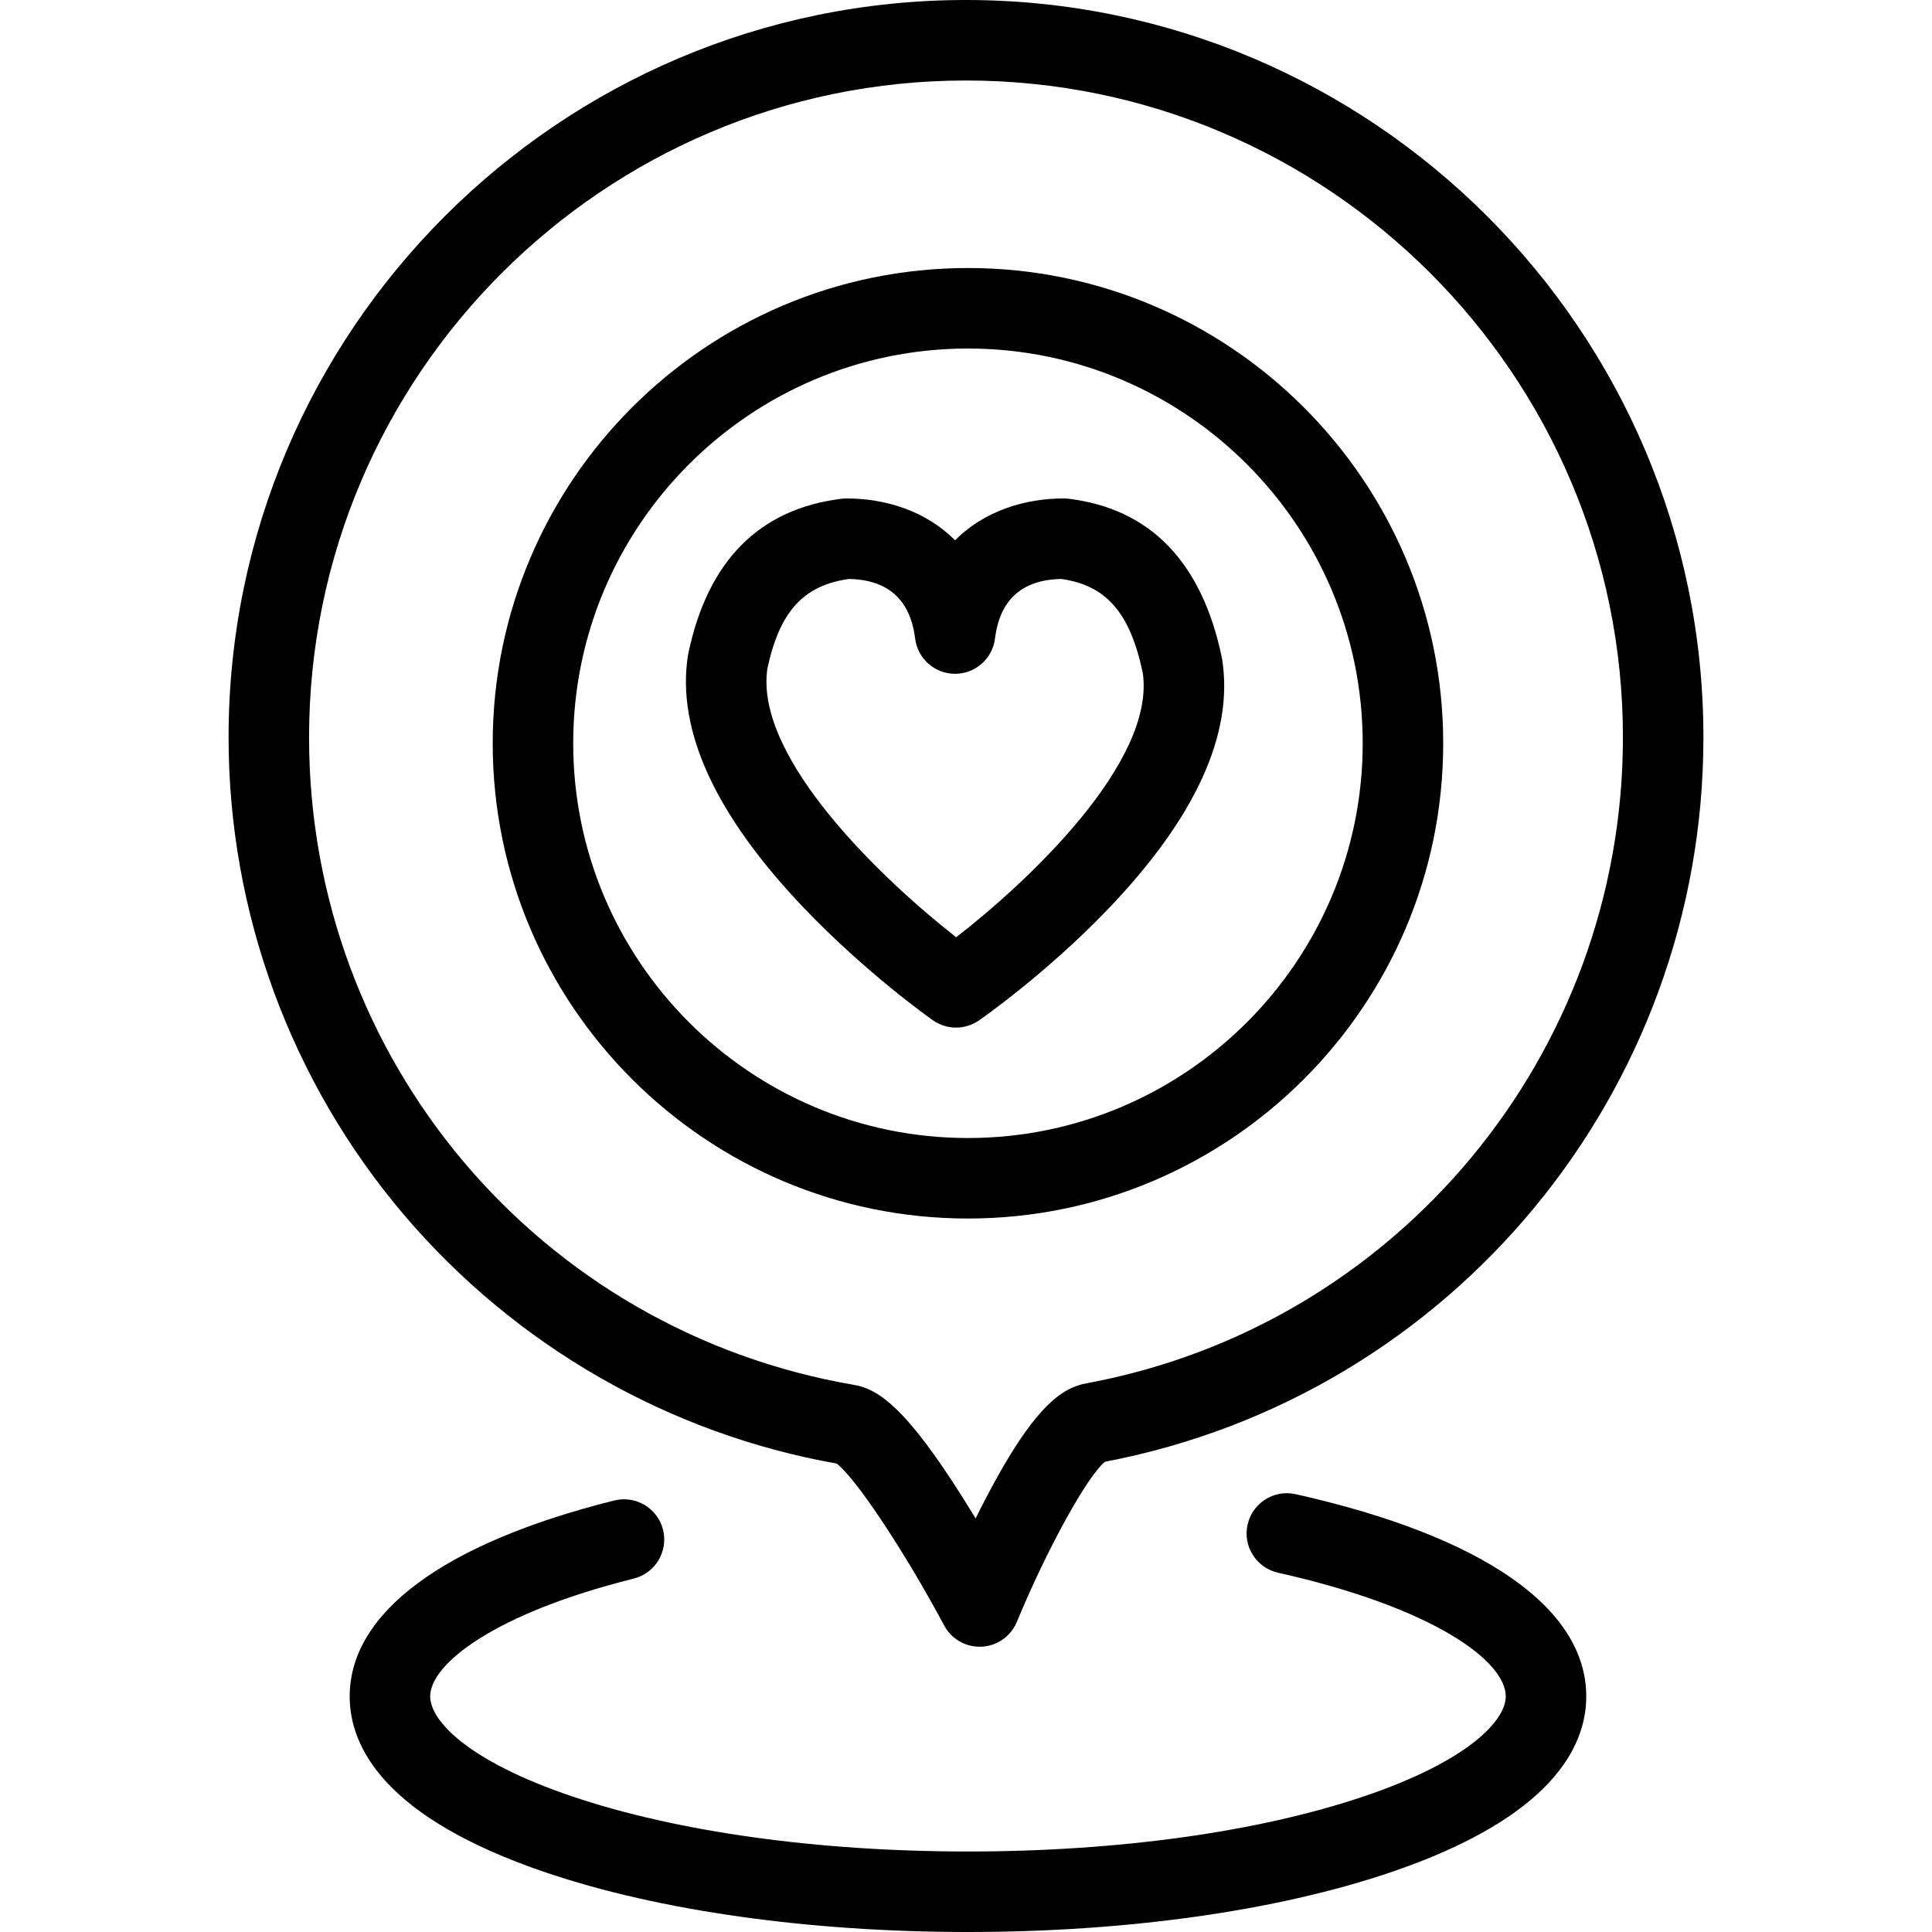
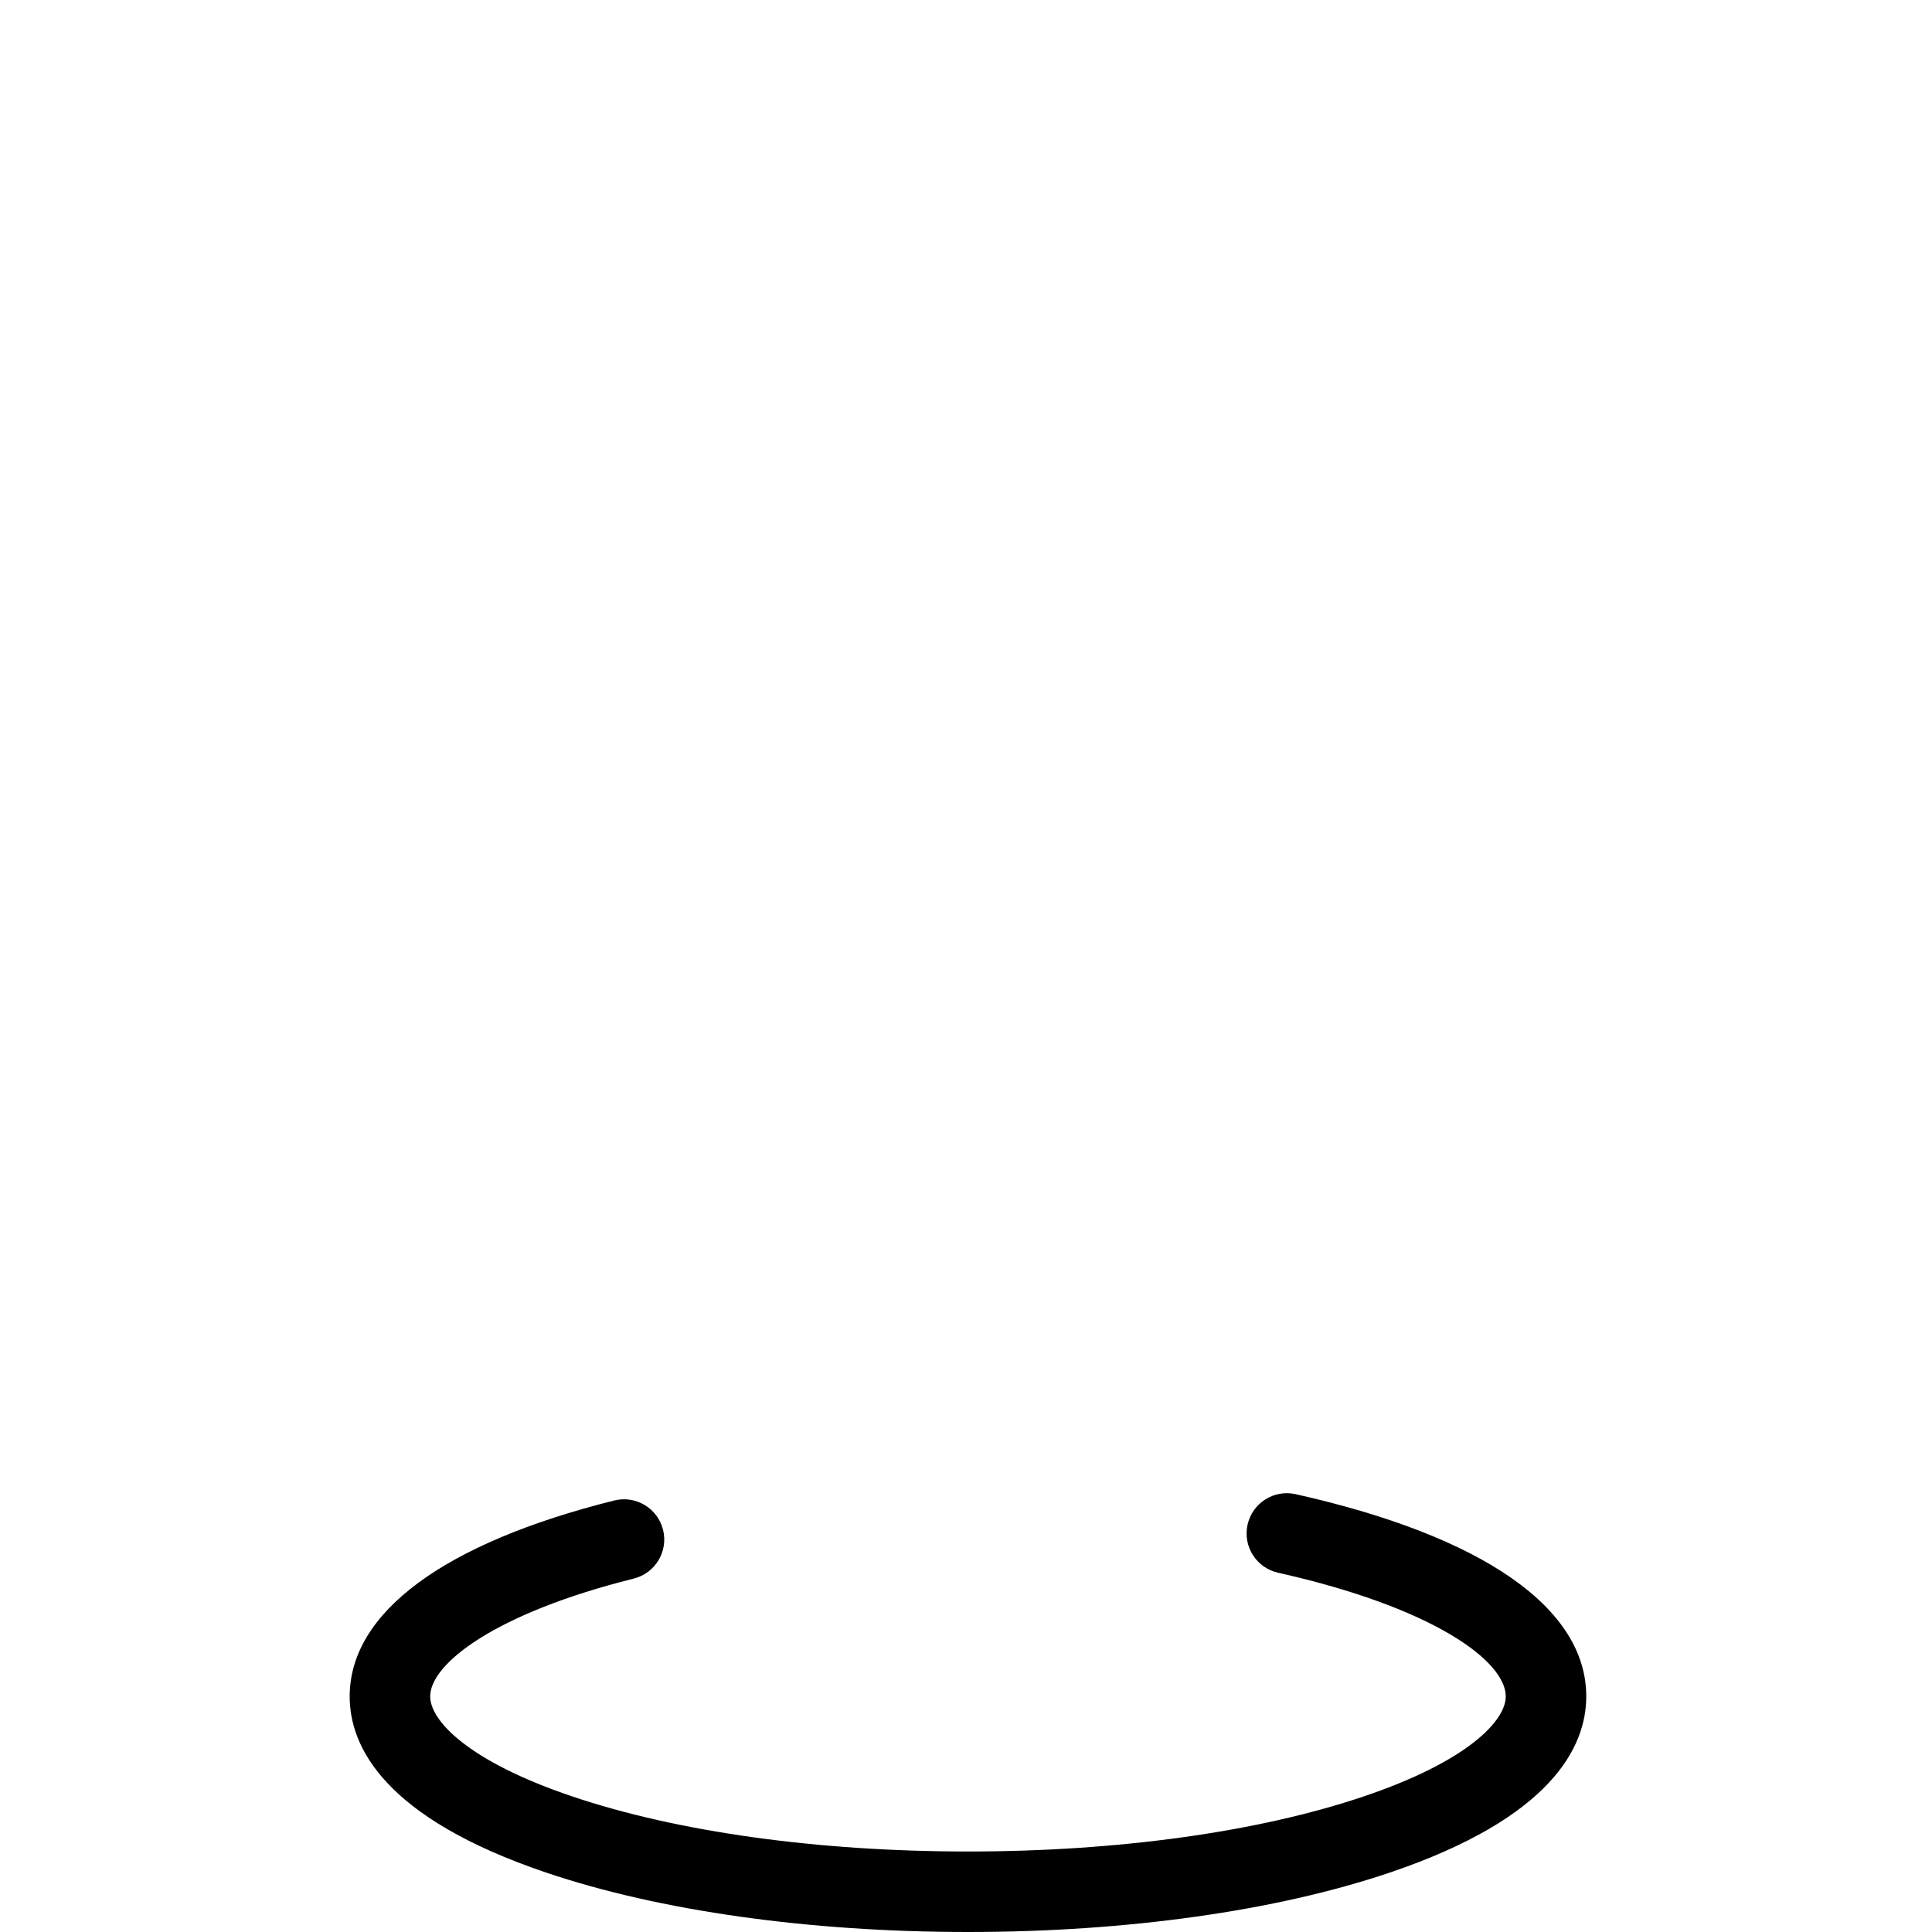
<svg xmlns="http://www.w3.org/2000/svg" fill="#000000" height="800px" width="800px" version="1.1" id="Layer_1" viewBox="0 0 480 480" xml:space="preserve">
  <g>
    <g>
      <g>
-         <path d="M207.853,363.618c4.652,3.439,16.871,21.792,26.718,40.222c1.745,3.266,5.143,5.288,8.818,5.288     c0.164,0,0.33-0.004,0.495-0.012c3.863-0.191,7.271-2.592,8.749-6.167c7.478-18.083,17.502-36.238,21.902-39.783     c86.213-16.426,148.676-91.949,148.676-179.961C423.211,82.185,341.023,0,240,0S56.789,82.185,56.789,183.204     c0,43.477,15.504,85.634,43.655,118.706C128.05,334.34,166.15,356.225,207.853,363.618z M240,20     c89.995,0,163.211,73.213,163.211,163.204c0,78.705-56.06,146.196-133.301,160.48c-5.832,1.079-12.906,5.308-25.079,28.742     c-0.845,1.627-1.663,3.247-2.444,4.828c-1.078-1.78-2.209-3.614-3.375-5.458c-13.623-21.55-20.566-26.667-26.777-27.715     c-78.483-13.448-135.447-81.106-135.447-160.876C76.789,93.213,150.005,20,240,20z" />
        <path d="M321.899,371.222c-5.39-1.207-10.736,2.184-11.944,7.573c-1.207,5.389,2.184,10.737,7.573,11.944     c38.87,8.705,56.574,22.033,56.574,30.731c0,5.959-9.235,16.04-35.264,24.837C312.714,455.137,277.791,460,240.501,460     c-37.302,0-72.233-4.863-98.359-13.693c-26.028-8.797-35.264-18.878-35.264-24.837c0-8.013,15.827-20.592,50.576-29.275     c5.358-1.339,8.616-6.768,7.277-12.126c-1.339-5.358-6.771-8.613-12.126-7.277c-42.385,10.592-65.727,27.88-65.727,48.679     c0,12.44,8.477,30.135,48.86,43.785C163.873,474.763,201.079,480,240.501,480c39.411,0,76.608-5.237,104.741-14.746     c40.383-13.65,48.86-31.345,48.86-43.785C394.102,399.495,368.46,381.65,321.899,371.222z" />
-         <path d="M240.487,302.738c65.106,0,118.074-52.964,118.074-118.067c0-65.111-52.968-118.082-118.074-118.082     S122.412,119.56,122.412,184.671C122.412,249.774,175.38,302.738,240.487,302.738z M240.487,86.589     c54.078,0,98.074,44,98.074,98.082c0,54.074-43.996,98.067-98.074,98.067c-54.079,0-98.075-43.993-98.075-98.067     C142.412,130.589,186.408,86.589,240.487,86.589z" />
-         <path d="M231.77,253.481c1.725,1.213,3.738,1.82,5.752,1.82c1.99,0,3.98-0.593,5.693-1.778     c0.667-0.462,16.502-11.487,31.8-27.381c21.902-22.754,31.535-43.715,28.629-62.301c-0.026-0.164-0.056-0.329-0.089-0.492     c-4.927-23.69-17.742-36.96-38.087-39.44c-0.401-0.049-0.806-0.073-1.21-0.073c-9.441,0-19.634,2.99-26.978,10.403     c-7.337-7.413-17.514-10.403-26.936-10.403c-0.404,0-0.807,0.024-1.208,0.073c-20.475,2.491-33.302,15.418-38.123,38.422     c-0.036,0.168-0.066,0.337-0.093,0.507c-2.903,18.57,6.8,39.69,28.841,62.773C215.165,241.744,231.099,253.009,231.77,253.481z      M190.645,166.165c3.038-14.226,8.952-20.746,20.3-22.324c9.699,0.195,15.22,5.17,16.414,14.794     c0.621,5.009,4.877,8.769,9.924,8.769c0.002,0,0.003,0,0.005,0c5.048-0.002,9.304-3.768,9.92-8.778     c1.184-9.617,6.715-14.589,16.446-14.785c11.204,1.575,17.107,8.386,20.265,23.318c3.23,22.272-28.883,52.182-46.363,65.698     C219.923,219.083,187.407,188.568,190.645,166.165z" />
      </g>
    </g>
  </g>
</svg>